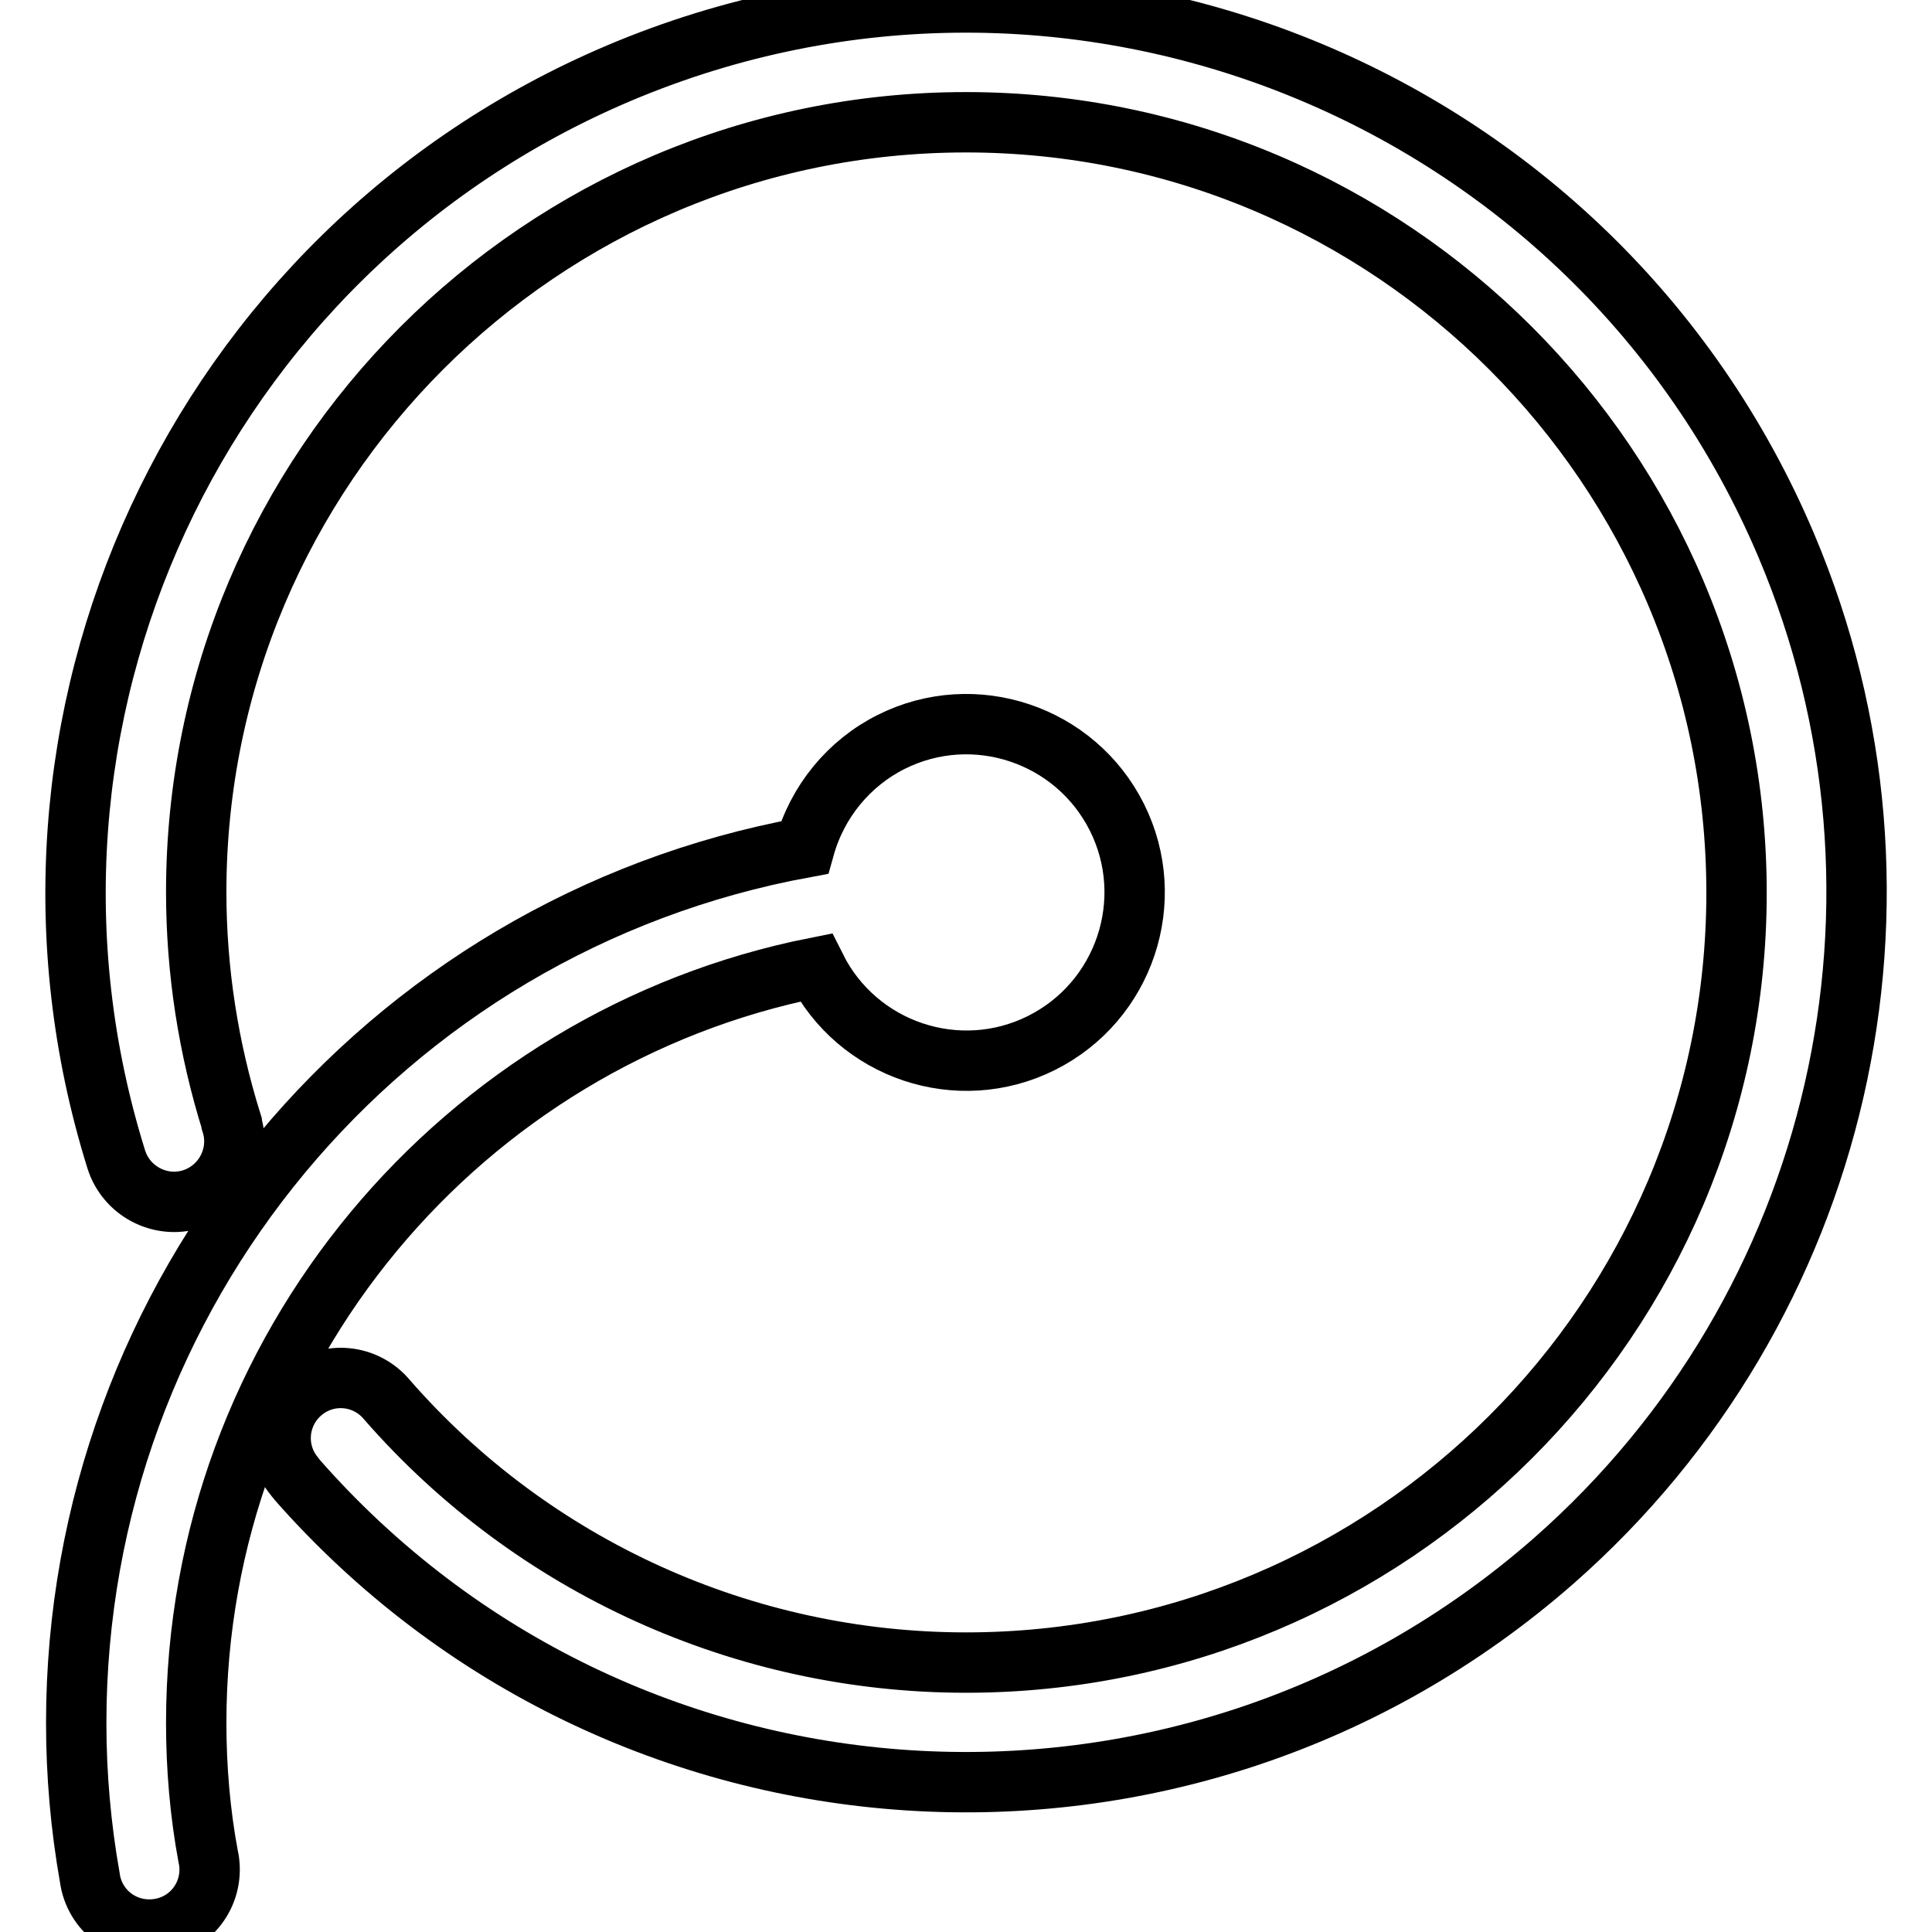
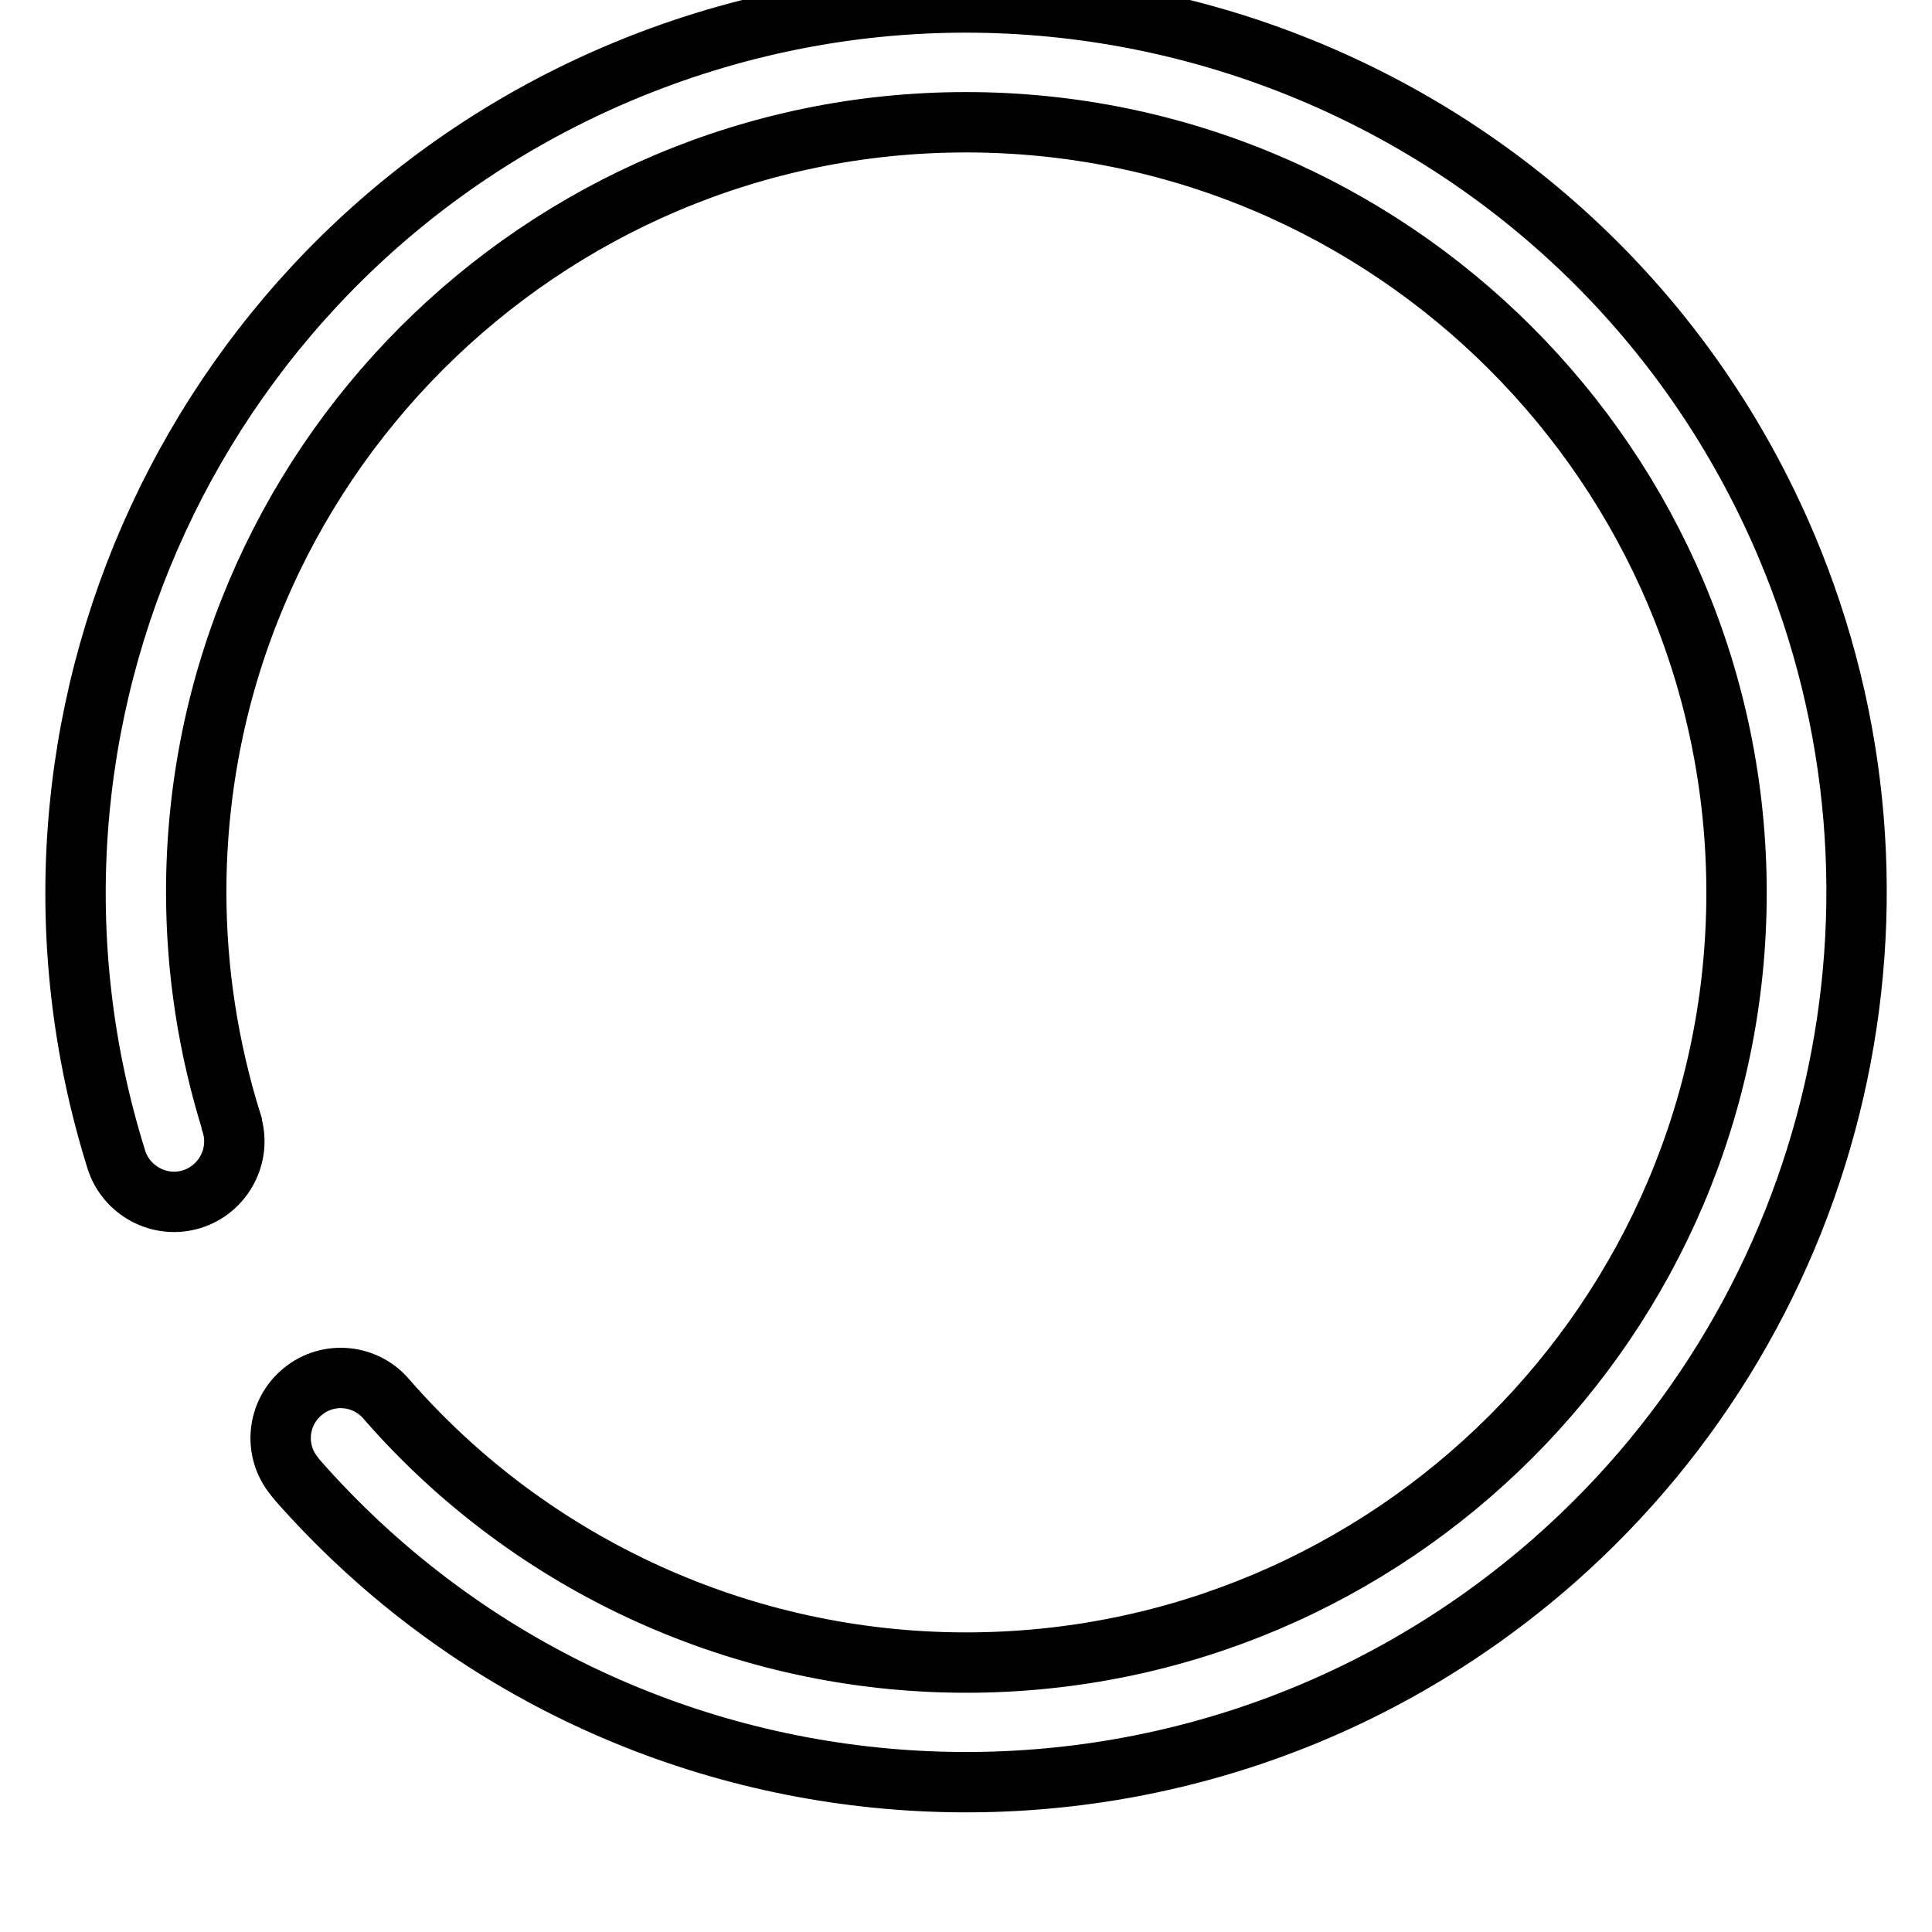
<svg xmlns="http://www.w3.org/2000/svg" version="1.1" x="0px" y="0px" viewBox="0 0 256 256" enable-background="new 0 0 256 256" xml:space="preserve">
  <g>
    <path stroke-width="8" fill-opacity="0" stroke="#000000" d="M236.7,72.3C211.3,12.3,142-15.7,82,9.7C26.1,33.4-2.7,95.6,15.4,153.6c1.3,4.2,5.8,6.6,10,5.3 c4.2-1.3,6.6-5.8,5.3-10c0,0,0-0.1,0-0.1c-3.1-9.9-4.7-20.2-4.7-30.6C26,62,71.7,16.2,128,16.2c56.3,0,102.1,45.8,102.1,102.1 s-45.8,102-102.1,102c-29.4,0-57.4-12.7-76.7-34.8c-2.8-3.4-7.8-3.9-11.2-1.1c-3.4,2.8-3.9,7.8-1.1,11.2c0.1,0.1,0.2,0.3,0.3,0.4 c43,49,117.6,53.8,166.6,10.8C244,173.3,256.5,119.1,236.7,72.3L236.7,72.3z" />
-     <path stroke-width="8" fill-opacity="0" stroke="#000000" d="M26,228.3c0-49.4,35.3-90.8,82.1-100.1c5.5,11,18.9,15.5,29.9,10c11-5.5,15.5-18.9,10-29.9 c-5.5-11-18.9-15.5-29.9-10c-5.6,2.8-9.8,7.9-11.5,14c-56,10.3-96.5,59.1-96.5,116c0,6.9,0.6,13.7,1.8,20.5c0.6,4.4,4.6,7.4,9,6.8 c4.4-0.6,7.4-4.6,6.8-9c0-0.2-0.1-0.4-0.1-0.5C26.5,240.2,26,234.2,26,228.3z" />
  </g>
</svg>